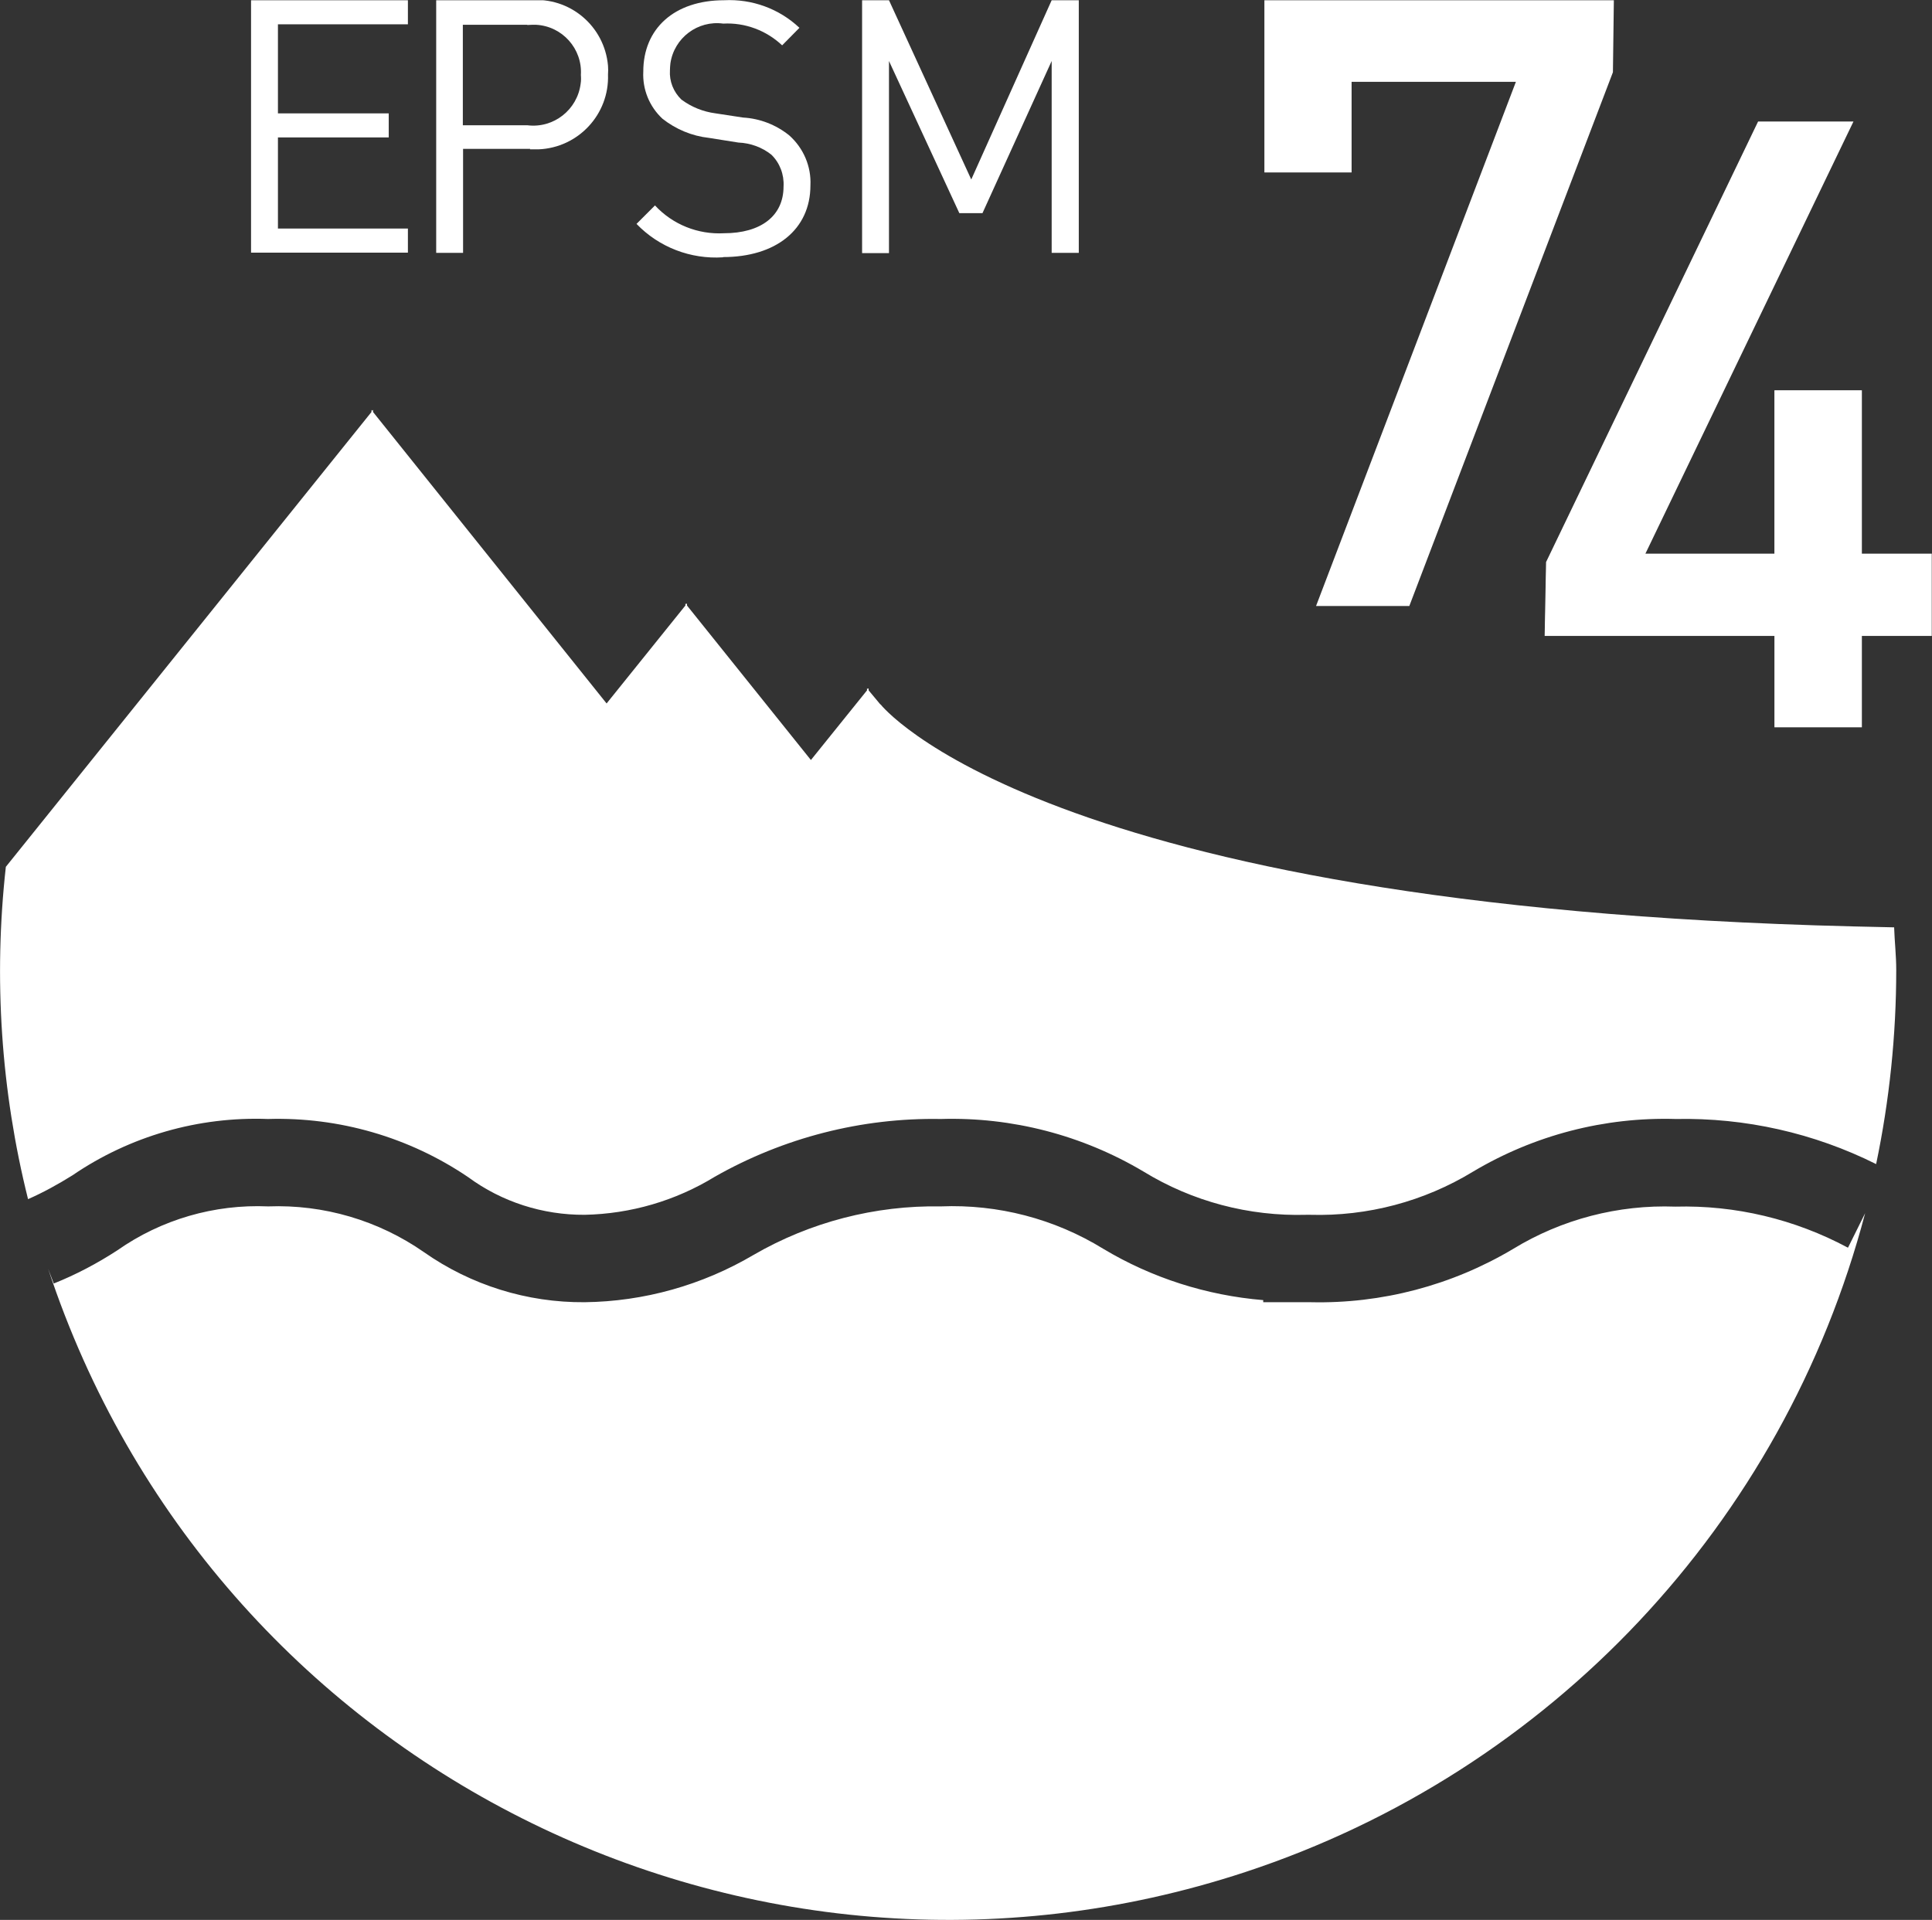
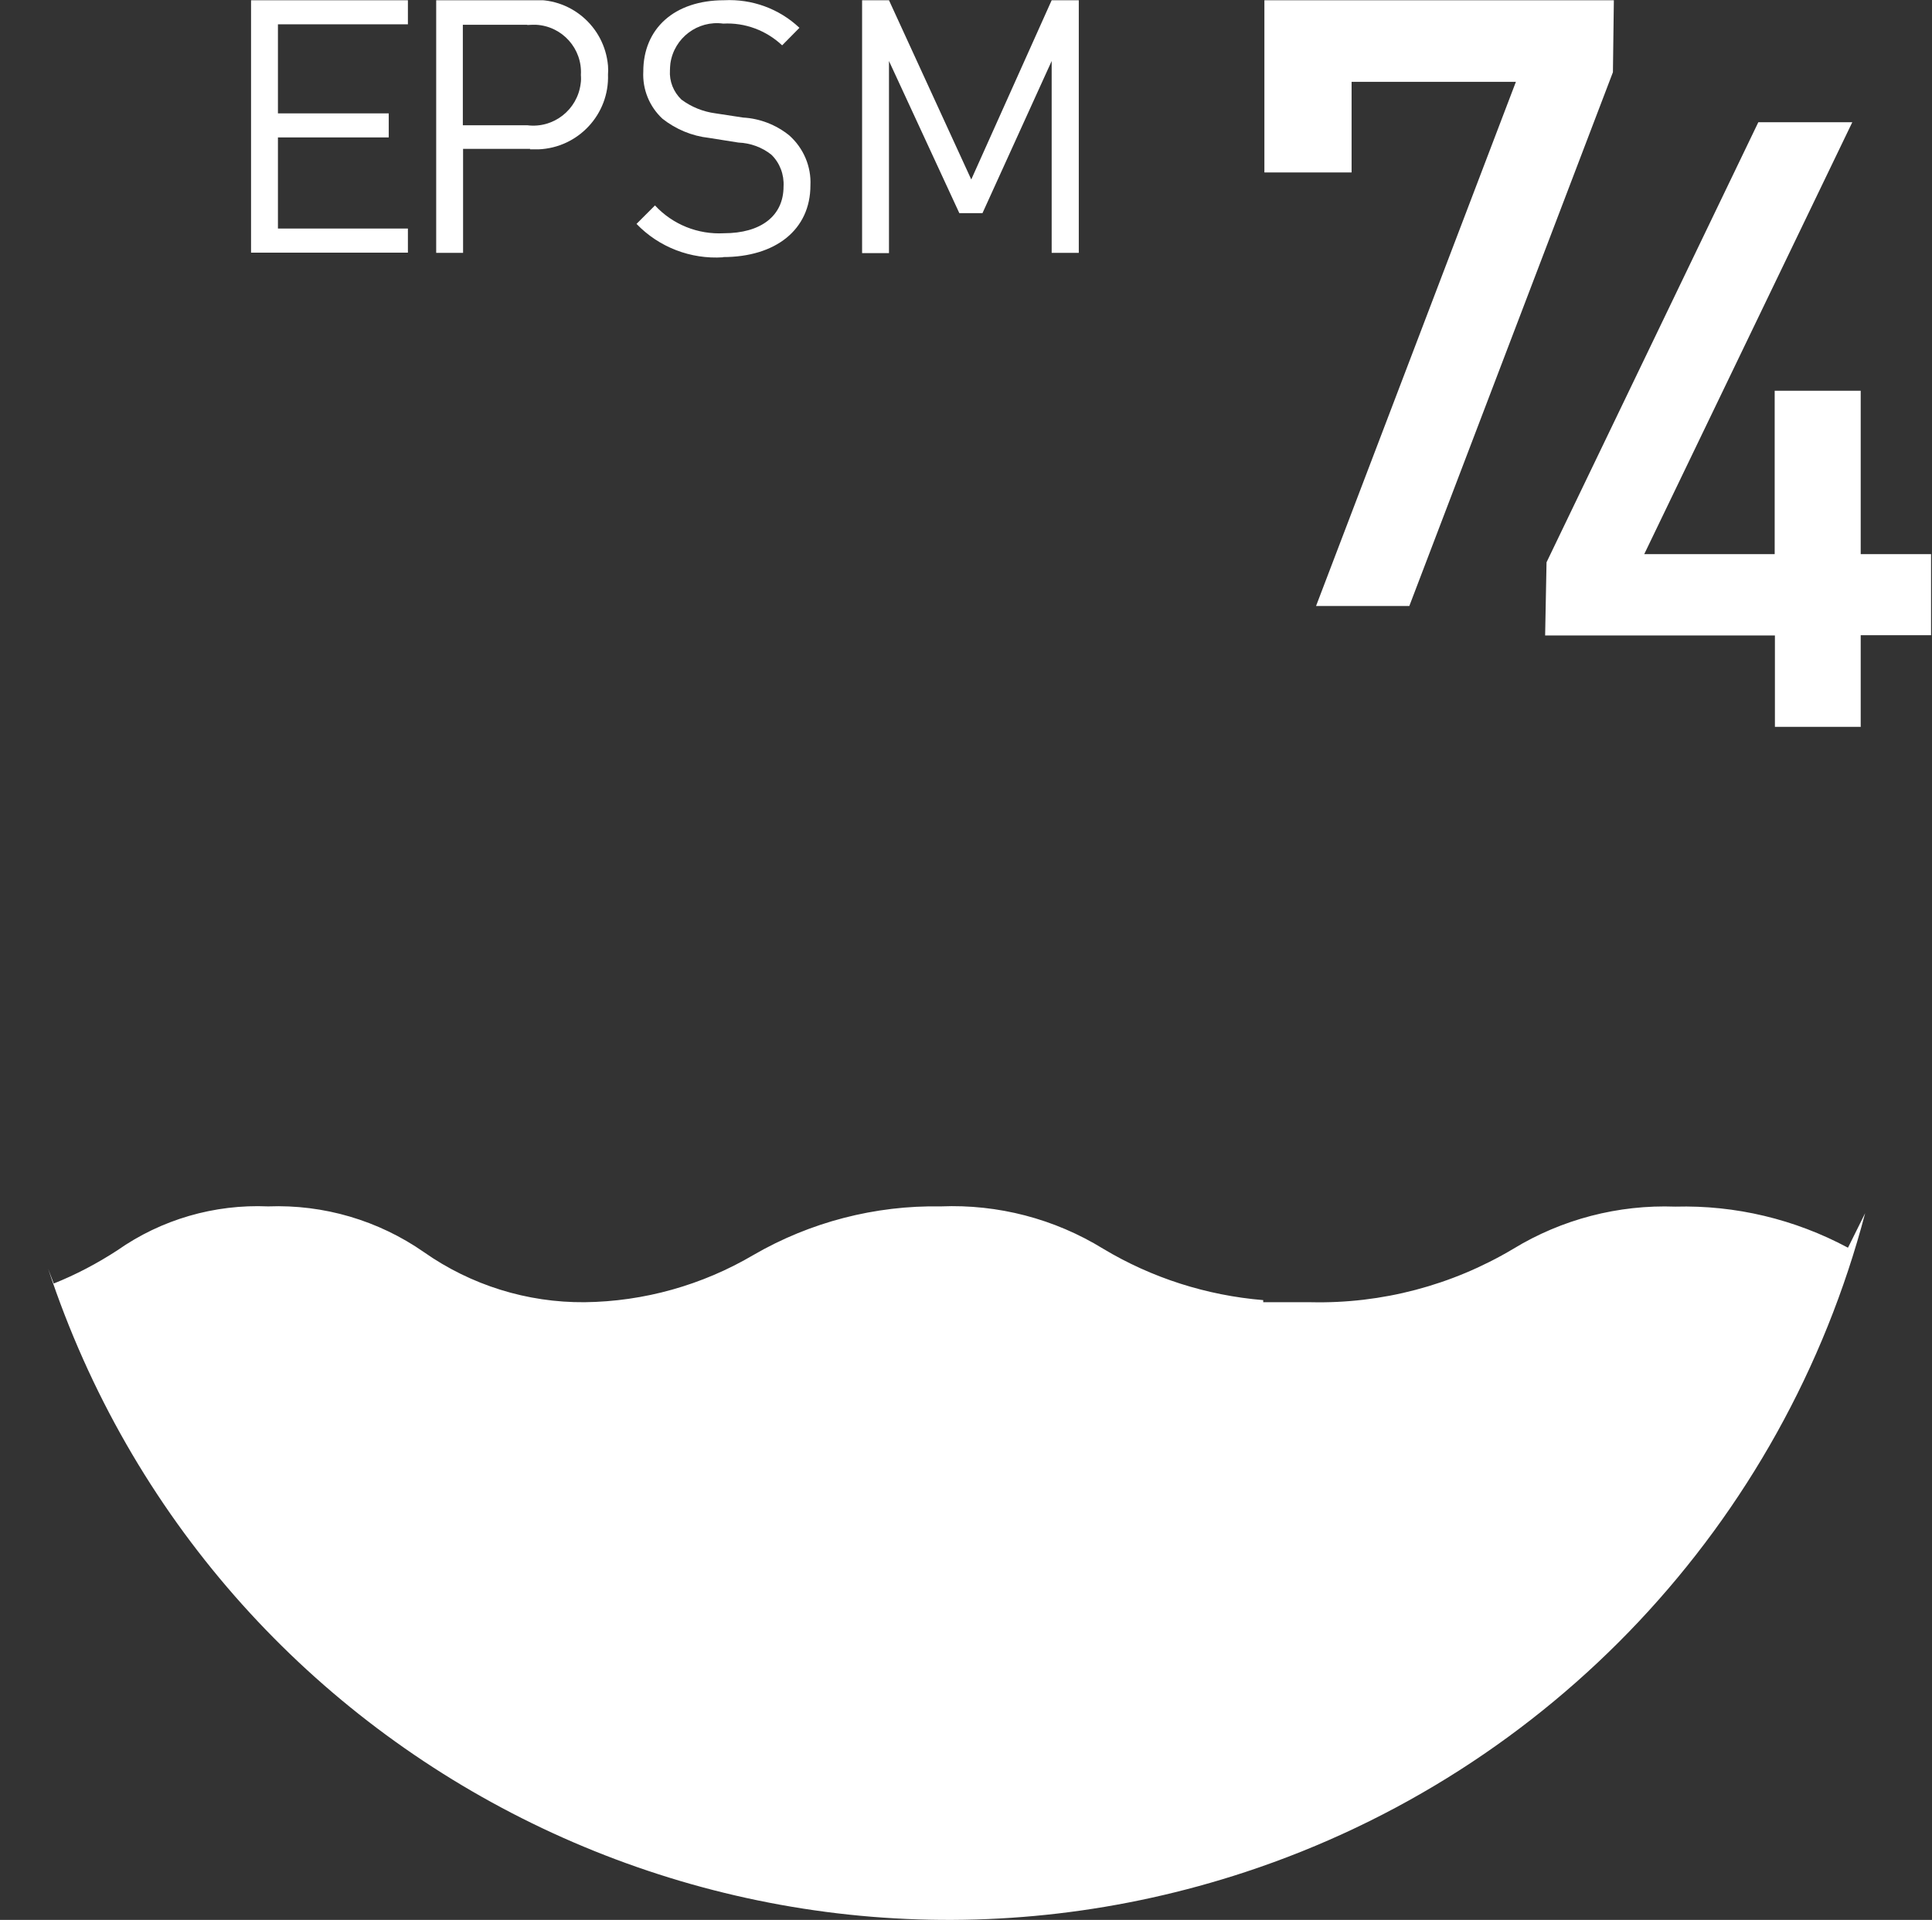
<svg xmlns="http://www.w3.org/2000/svg" id="Calque_2" data-name="Calque 2" viewBox="0 0 82.65 82.15">
  <rect x="0" y="0" width="82.65" height="82.15" fill="#333333" stroke="none" />
  <defs>
    <style>
      .cls-1 {
        fill: #fff;
      }

      .cls-2 {
        clip-path: url(#clippath);
      }

      .cls-3 {
        fill: none;
      }
    </style>
    <clipPath id="clippath">
      <rect class="cls-3" x="0" y=".01" width="82.64" height="82.13" />
    </clipPath>
  </defs>
  <g id="Calque_1-2" data-name="Calque 1">
    <g class="cls-2">
      <g id="Groupe_97" data-name="Groupe 97">
-         <path id="Tracé_407" data-name="Tracé 407" class="cls-1" d="m3.1,50.29c2.46-1.68,5.39-2.52,8.36-2.41,3.05-.09,6.05.78,8.57,2.49,1.44,1.06,3.19,1.62,4.98,1.61,1.97-.04,3.89-.6,5.57-1.63,2.94-1.67,6.28-2.53,9.67-2.47,3.04-.09,6.05.69,8.67,2.25,2.09,1.28,4.51,1.92,6.97,1.85h.16c2.45.07,4.87-.57,6.97-1.85,2.62-1.56,5.62-2.34,8.67-2.25,2.97-.06,5.91.6,8.57,1.93.57-2.73.86-5.52.86-8.31,0-.61-.07-1.21-.09-1.82-.57-.01-1.15-.03-1.75-.04-34.84-.85-41.61-9.5-41.61-9.5h-.01s-.5-.6-.5-.6v-.09s-.04.03-.04.03l-.03-.03v.09s-2.4,2.98-2.4,2.98l-5.3-6.61v-.09s-.04.03-.04.03l-.03-.03v.09s-3.37,4.19-3.37,4.19l-9.99-12.47v-.09s-.04.03-.04.03l-.03-.03v.09S.25,37.09.25,37.09c-.53,4.76-.21,9.58.95,14.22.66-.29,1.29-.64,1.9-1.02" />
        <path id="Tracé_408" data-name="Tracé 408" class="cls-1" d="m79.04,53.38c-2.26-1.21-4.8-1.82-7.37-1.75-2.44-.09-4.86.54-6.94,1.81-2.62,1.56-5.62,2.35-8.66,2.28h-.2s-1.83,0-1.83,0v-.09c-2.42-.2-4.77-.95-6.85-2.2-2.08-1.28-4.5-1.91-6.94-1.81-2.81-.05-5.59.67-8.02,2.08-2.19,1.29-4.68,1.99-7.22,2.02-2.46.02-4.86-.73-6.87-2.14-1.95-1.36-4.29-2.05-6.67-1.96-2.3-.1-4.57.56-6.45,1.88-.86.56-1.77,1.04-2.72,1.42l-.24-.63c7.02,21.27,29.95,32.82,51.22,25.81,13.04-4.3,23.02-14.91,26.51-28.19l-.73,1.47Z" />
        <path id="Tracé_409" data-name="Tracé 409" class="cls-1" d="m10.74,10.82V.01h6.71v1.03h-5.56v3.81h4.74v1.03h-4.74v3.9h5.56v1.03h-6.71Z" />
        <path id="Tracé_410" data-name="Tracé 410" class="cls-1" d="m22.68,6.37h-2.87v4.45h-1.15V.01h4.02c1.69-.15,3.18,1.1,3.33,2.8.01.13.01.25,0,.38.06,1.7-1.27,3.13-2.97,3.2-.12,0-.25,0-.37,0m-.11-5.33h-2.76v4.3h2.76c1.12.14,2.14-.66,2.28-1.78.02-.12.02-.25.01-.37.07-1.12-.79-2.09-1.92-2.15-.13,0-.25,0-.38.01" />
        <path id="Tracé_411" data-name="Tracé 411" class="cls-1" d="m30.93,11.01c-1.38.09-2.74-.43-3.7-1.43l.79-.79c.76.82,1.84,1.25,2.95,1.19,1.58,0,2.55-.74,2.55-2,.03-.51-.16-1.01-.52-1.36-.4-.32-.9-.5-1.41-.52l-1.26-.2c-.73-.08-1.42-.37-1.99-.82-.56-.52-.86-1.26-.82-2.02,0-1.83,1.32-3.05,3.46-3.05,1.19-.06,2.35.36,3.22,1.18l-.74.75c-.68-.64-1.59-.98-2.52-.93-1.09-.15-2.1.61-2.26,1.7-.01.1-.02.2-.02.3-.03.47.15.92.49,1.25.43.32.93.52,1.46.59l1.18.18c.72.04,1.41.31,1.97.76.61.54.95,1.33.91,2.14,0,1.9-1.49,3.07-3.74,3.07" />
        <path id="Tracé_412" data-name="Tracé 412" class="cls-1" d="m44.99,10.82V2.61l-2.96,6.51h-.99l-3.01-6.51v8.22h-1.15V.01h1.15l3.52,7.67L44.99.01h1.16v10.81h-1.16Z" />
        <path id="Tracé_413" data-name="Tracé 413" class="cls-1" d="m68.4,2.87V.65h-13.67v6.09h2.46v-3.88h8.58l-8.55,22.43h2.63l8.55-22.43Z" />
        <path id="Tracé_414" data-name="Tracé 414" class="cls-1" d="m60.28,25.91h-3.94l8.55-22.43h-7.09v3.88h-3.68V.04h14.89l-.04,3.04-8.7,22.82Zm-2.17-1.22h1.32l8.36-21.93v-1.49h-12.45v4.87h1.24v-3.88h10.08l-8.55,22.43Z" />
-         <path id="Tracé_415" data-name="Tracé 415" class="cls-1" d="m59.86,25.3h-2.63l8.55-22.44h-8.59v3.88h-2.46V.65h13.68v2.22l-8.55,22.44Z" />
        <path id="Tracé_416" data-name="Tracé 416" class="cls-1" d="m60.29,25.93h-3.99l8.55-22.43h-7.03v3.88h-3.73V.01h14.95l-.04,3.08-8.71,22.84Zm-2.15-1.27h1.27l8.35-21.92v-1.46h-12.4v4.82h1.19v-3.88h10.14l-8.55,22.43Z" />
        <path id="Tracé_417" data-name="Tracé 417" class="cls-1" d="m82.01,26.58v-2.25h-3.01v-6.99h-2.46v6.99h-7.17l8.9-18.48h-2.67l-8.9,18.48v2.25h9.83v3.91h2.46v-3.91h3.01Z" />
        <path id="Tracé_418" data-name="Tracé 418" class="cls-1" d="m79.61,31.1h-3.68v-3.91h-9.83l.06-3.13,9.06-18.83h4.02l-8.9,18.48h5.58v-6.99h3.68v6.99h3.01v3.47h-3.01v3.91Zm-2.46-1.22h1.24v-3.91h3.01v-1.03h-3.01v-6.99h-1.24v6.99h-8.75l8.9-18.48h-1.31l-8.67,18.01v1.5h9.83v3.91Z" />
-         <path id="Tracé_419" data-name="Tracé 419" class="cls-1" d="m79,26.58v3.92h-2.46v-3.92h-9.83v-2.25l8.9-18.49h2.67l-8.9,18.49h7.17v-6.99h2.46v6.99h3.01v2.25h-3.01Z" />
-         <path id="Tracé_420" data-name="Tracé 420" class="cls-1" d="m79.64,31.12h-3.73v-3.91h-9.83l.06-3.16,9.07-18.85h4.08l-8.9,18.49h5.52v-6.99h3.74v6.99h3.01v3.52h-3.01v3.91Zm-2.46-1.27h1.19v-3.91h3.01v-.98h-3.01v-6.99h-1.19v6.99h-8.81l8.9-18.49h-1.26l-8.66,18v1.47h9.83v3.91Z" />
      </g>
    </g>
  </g>
</svg>